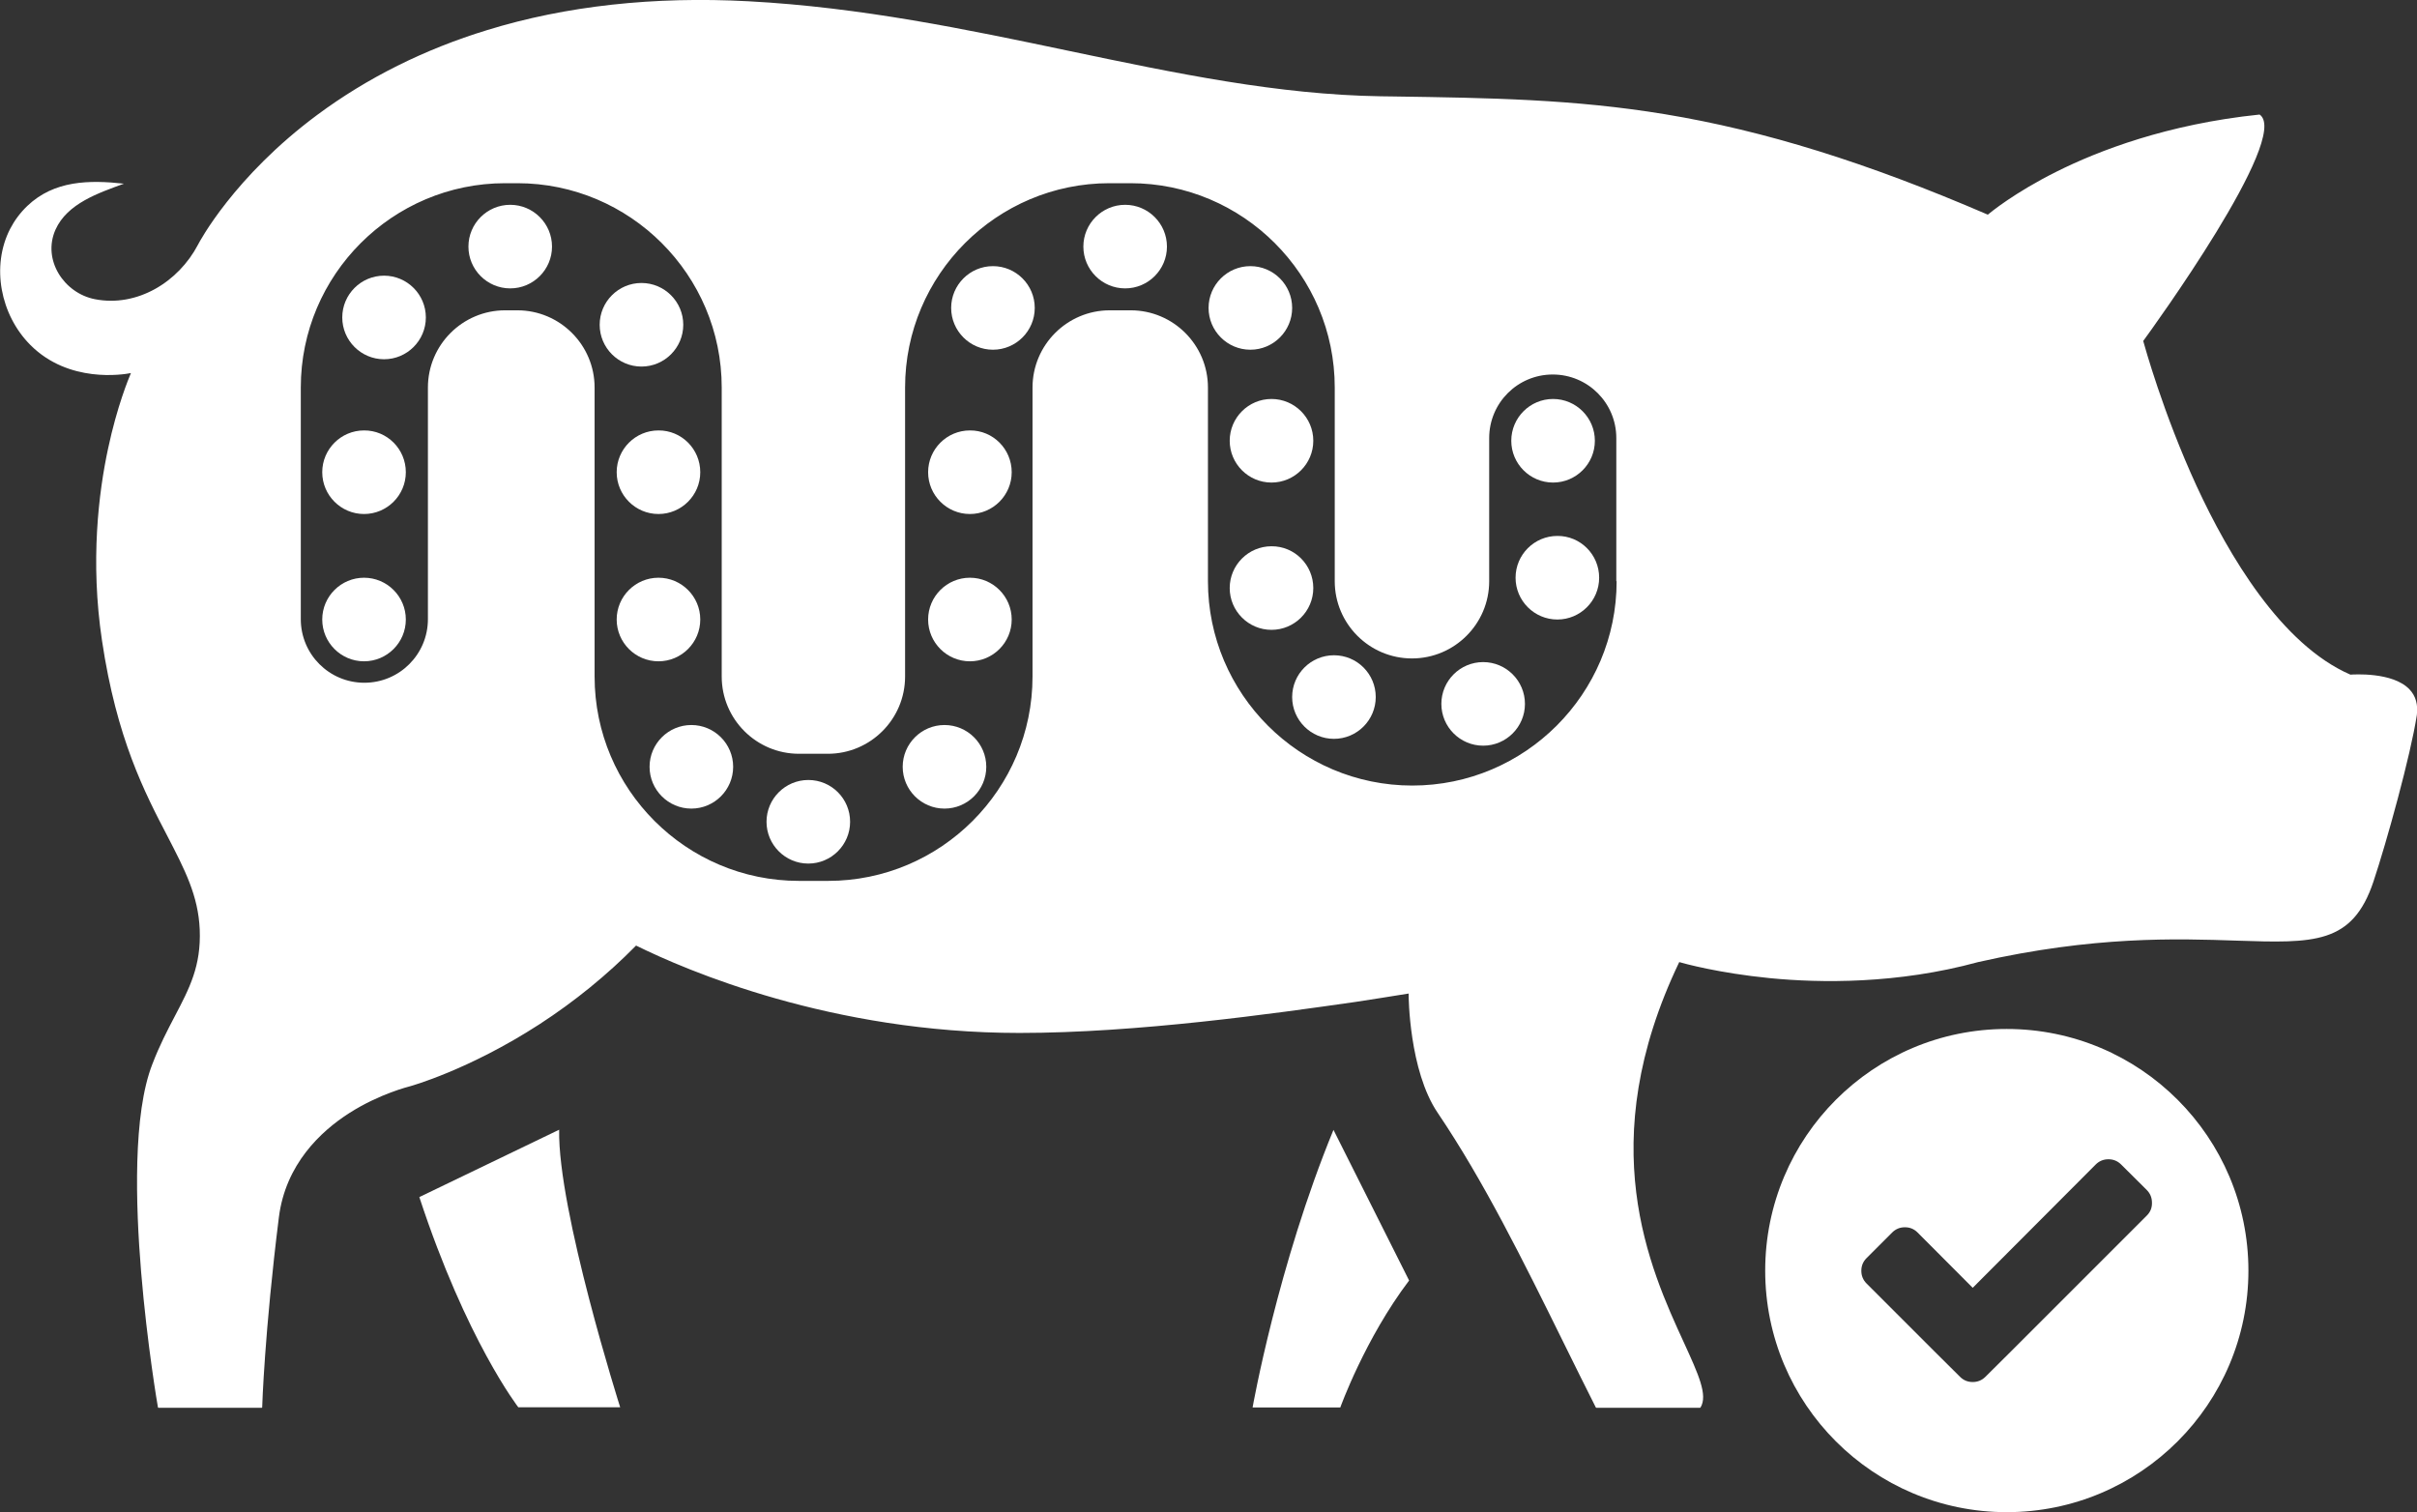
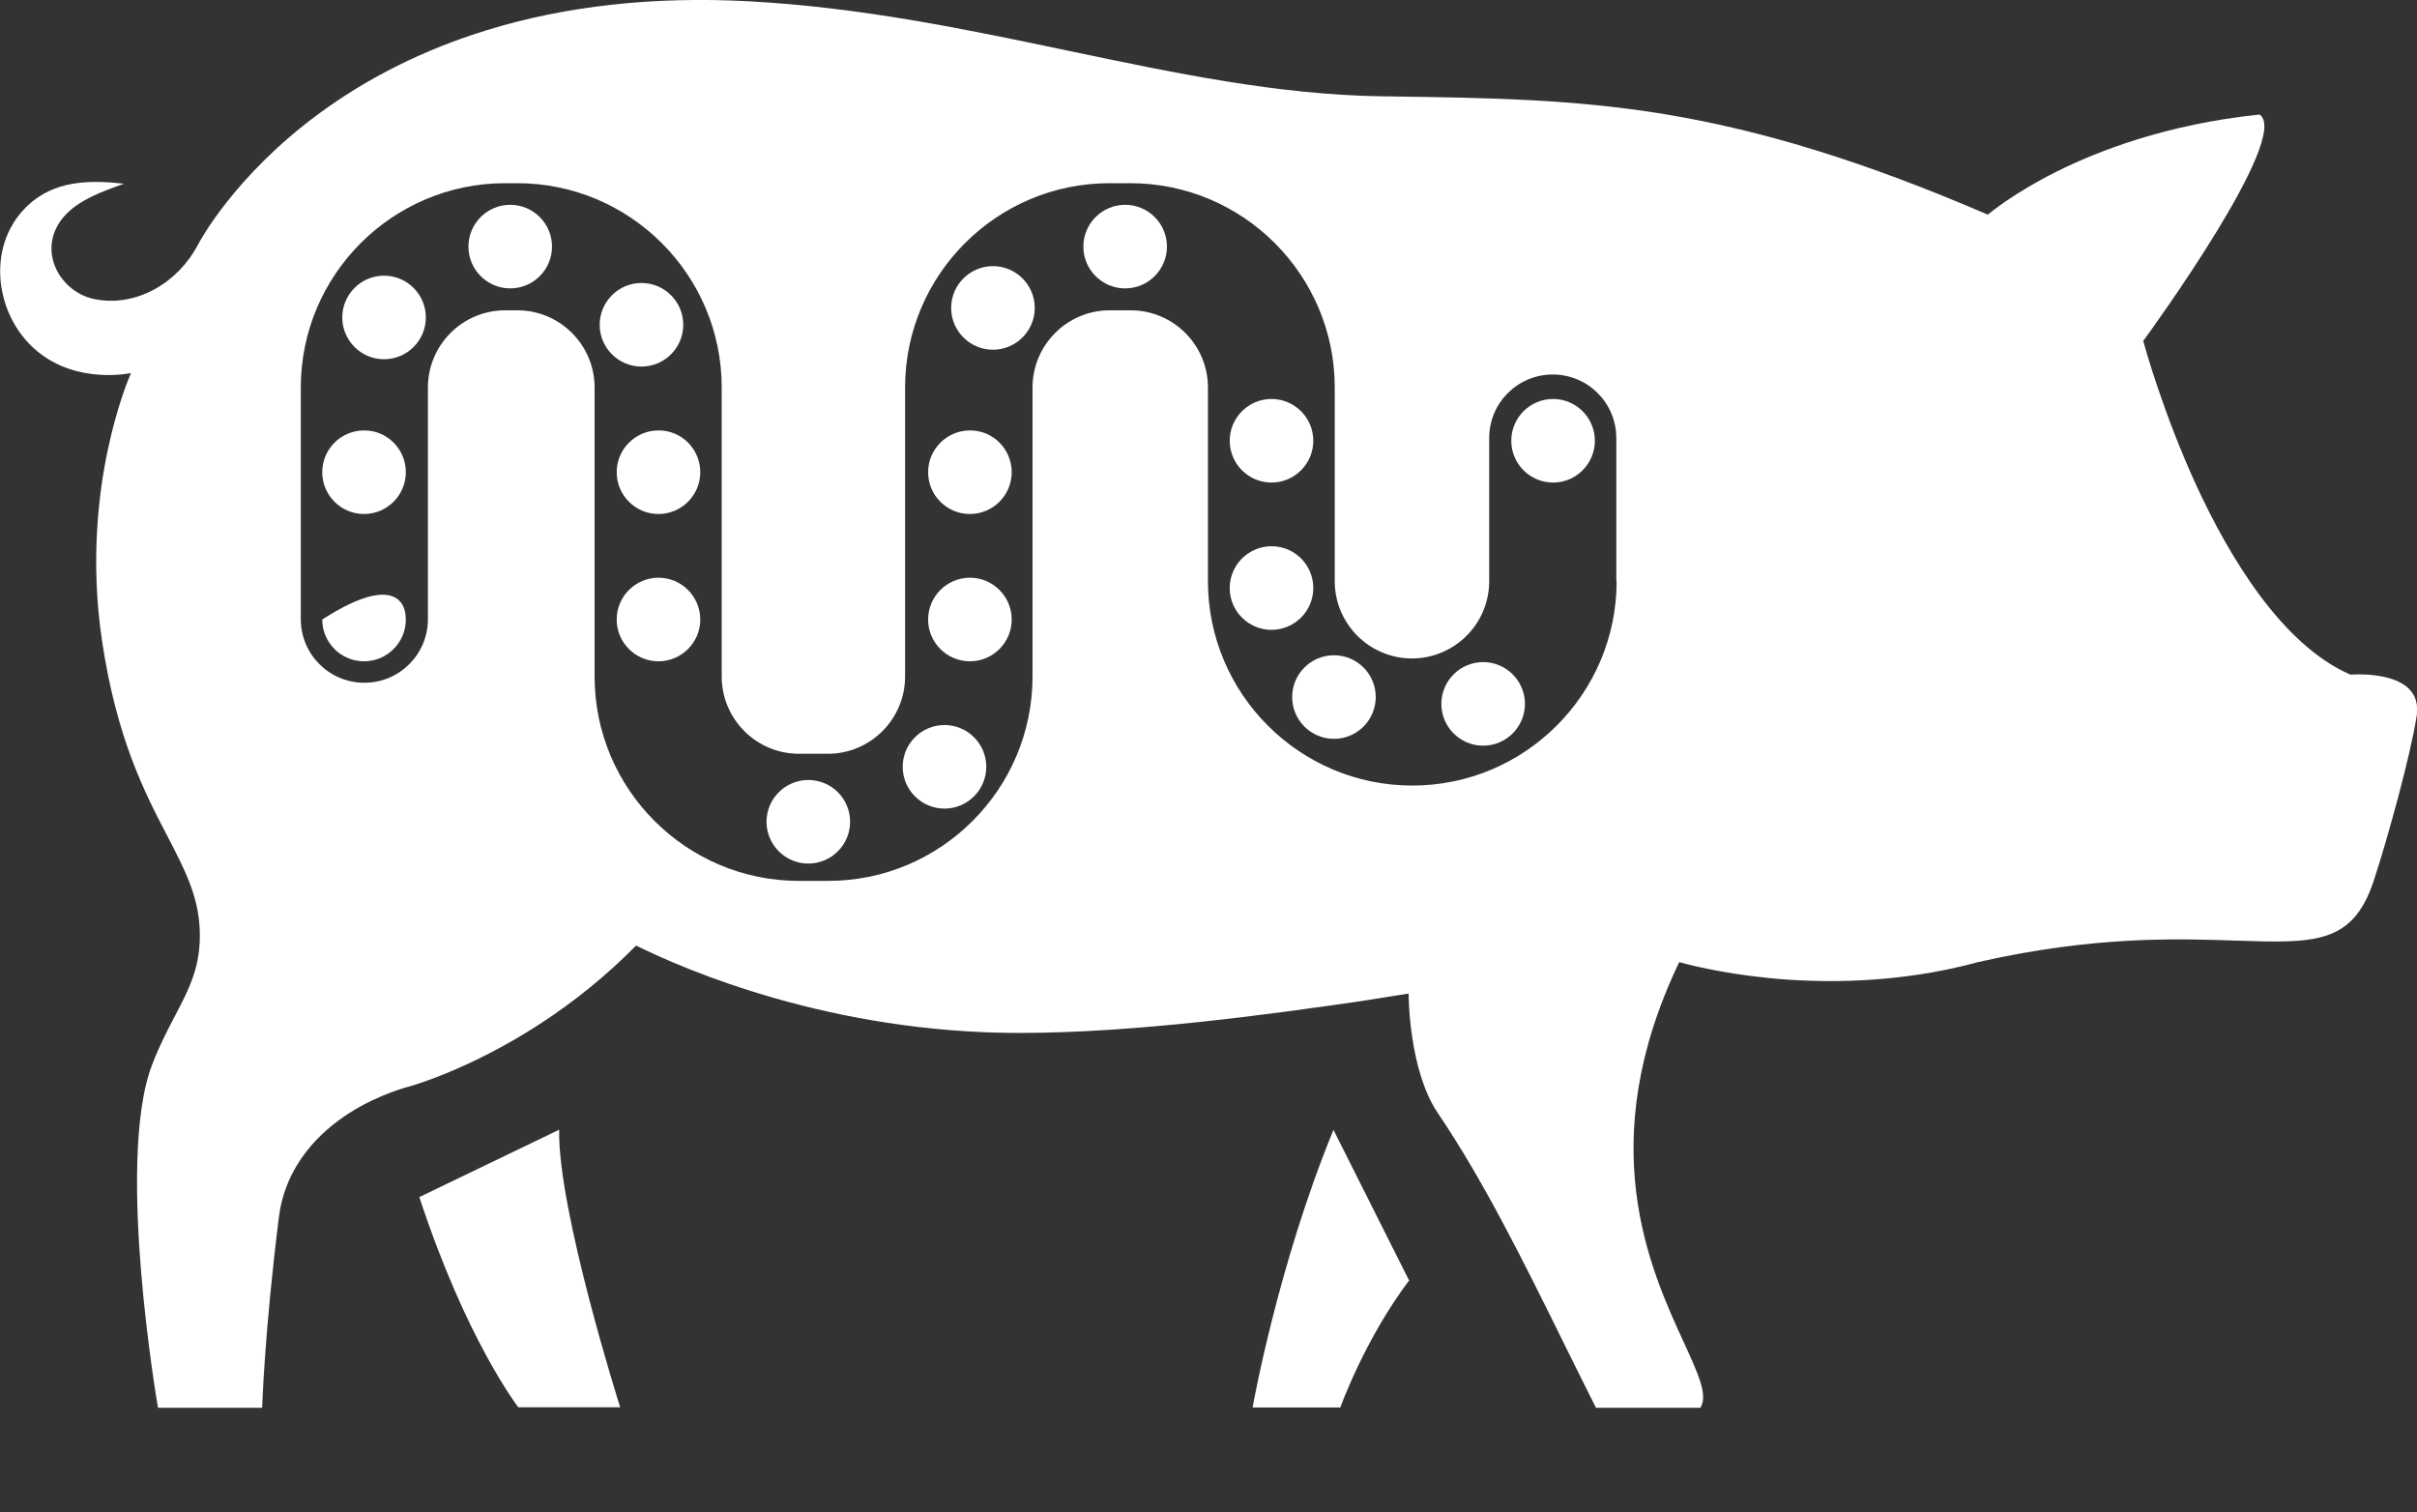
<svg xmlns="http://www.w3.org/2000/svg" version="1.1" id="Camada_1" x="0px" y="0px" viewBox="0 0 1521.1 951.7" style="enable-background:new 0 0 1521.1 951.7;" xml:space="preserve">
  <rect x="0" y="0" width="1521.1" height="951.7" fill="#333333" stroke="none" />
  <style type="text/css">
	.st0{fill:#FFFFFF;}
	.st1{fill:none;}
</style>
  <path class="st0" d="M390.3,885.7h-64.1c0,0-32.7-42.1-62.3-132.3l88-42.4C350.9,761.6,390.3,885.7,390.3,885.7" />
  <path class="st0" d="M1516.4,433.9c-10.5-11.2-35.6-9.4-37.2-9.3c-43.5-18.9-76.6-75-96.8-118.7c-21.2-46.1-32.8-88.5-33.6-91.3  c5-6.8,93-128.1,73.4-142.4c-0.1,0-0.2-0.1-0.2-0.1c-58.1,6-101.5,22.8-127.7,35.9c-26.8,13.4-41.6,25.7-43.3,27.1  c-76.3-32.9-140.8-52.9-203.1-63.2c-57.6-9.5-110.3-10.3-171.4-11.2l-7.5-0.1c-64.8-1-128.7-14.4-196.4-28.6  C608.3,18.5,541.9,4.6,471.1,0.8c-59.6-3.2-115,2.9-164.4,18.1C267.1,31,231.1,49,199.8,72.2c-52.6,39-74.4,80.2-75.2,81.8  c-12.3,23.5-38.3,39.5-64.9,34.3c-19.4-3.8-33.2-24.7-24.8-43.7c7.4-16.6,27.3-23.2,43.1-29c-21.9-2.4-43.9-2.1-60.8,14  c-4.5,4.3-8.1,9.2-10.8,14.4c-12.1,23.5-6.2,54.2,12.8,73.2c24.1,24.1,58.2,18.6,63.2,17.6c-1.4,3.3-8.7,20.8-14.4,47.6  c-5.9,27.5-11.3,70.8-3.8,120.8c9.2,61.7,26.9,95.7,41.2,123.1c10.8,20.9,19.4,37.3,20.3,58.8c0.9,22.8-6.4,36.8-15.7,54.5  c-4.5,8.6-9.6,18.3-14.1,30.1C83.6,701,85.3,758,88.8,800.4c3.8,45.9,10.5,85,10.6,85.3c0,0.2,0.2,0.3,0.3,0.3h65  c0.2,0,0.3-0.1,0.3-0.3c0-0.5,1.5-47.6,10.5-119.5c4.2-33.5,26.4-54.2,44.2-65.6c19.4-12.4,38-16.8,38.2-16.9  c0.4-0.1,37-10.2,81.5-39c22.2-14.4,42.7-31.1,60.9-49.6c31.6,15.6,122.9,55,241.3,55c74.3,0,160.1-12.2,211.3-19.5  c9-1.3,24-3.8,33.6-5.3v0.9c0,0.5,0.2,47.5,18.3,74.2c28.8,42.6,53.5,92.5,79.6,145.4c6.4,13,13.1,26.5,19.9,40  c0.1,0.1,0.2,0.2,0.3,0.2h65.3c0.1,0,0.2-0.1,0.3-0.2c4.7-7.7-1.3-20.8-10.4-40.7c-21.6-47-57.6-125.6-3-239.6  c2.7,0.8,24.6,6.9,57,10.1c31.7,3.1,80.2,3.8,131.1-10.1c72.9-16.5,124.8-14.8,162.8-13.5c48.5,1.6,72.8,2.4,86-37.2  c8.3-24.9,23.4-79.4,27.3-104.8C1521.8,443.4,1520.3,438,1516.4,433.9 M1017.4,365.8c0,70.9-57.7,128.6-128.6,128.6  c-70.9,0-128.6-57.7-128.6-128.6V243.9c0-26.8-21.8-48.6-48.6-48.6h-13.2c-26.8,0-48.6,21.8-48.6,48.6v181.9  c0,70.9-57.7,128.6-128.6,128.6h-18.4c-70.9,0-128.6-57.7-128.6-128.6V243.9c0-26.8-21.8-48.6-48.6-48.6h-7.7  c-26.8,0-48.6,21.8-48.6,48.6v145.8c0,22.1-17.9,40-40,40c-22.1,0-40-17.9-40-40V243.9c0-70.9,57.7-128.6,128.6-128.6h7.7  c70.9,0,128.6,57.7,128.6,128.6v181.9c0,26.8,21.8,48.6,48.6,48.6H521c26.8,0,48.6-21.8,48.6-48.6V243.9  c0-70.9,57.7-128.6,128.6-128.6h13.2c70.9,0,128.6,57.7,128.6,128.6v121.9c0,26.8,21.8,48.6,48.6,48.6c26.8,0,48.6-21.8,48.6-48.6  v-90.1c0-22.1,17.9-40,40-40c22.1,0,40,17.9,40,40V365.8z" />
  <path class="st0" d="M886.8,805.9c-27.8,36.7-43.3,79.9-43.3,79.9h-55.2c0,0,15.8-89.4,50.9-174.7L886.8,805.9z" />
-   <path class="st0" d="M1262.9,647.6c-84,0-152,68.1-152,152.1c0,84,68.1,152,152,152c84,0,152.1-68.1,152.1-152  C1415,715.7,1346.9,647.6,1262.9,647.6 M1351.1,765l-85.5,85.5l-16.1,16c-2.2,2.2-4.9,3.3-8,3.3c-3.2,0-5.8-1.1-8-3.3l-16.1-16  l-42.7-42.7c-2.2-2.2-3.3-4.9-3.3-8c0-3.2,1.1-5.8,3.3-8l16.1-16.1c2.2-2.2,4.9-3.3,8-3.3c3.2,0,5.8,1.1,8,3.3l34.7,34.8l77.4-77.6  c2.2-2.2,4.9-3.3,8-3.3c3.1,0,5.8,1.1,8,3.3l16.1,16c2.2,2.2,3.3,4.9,3.3,8C1354.4,760.1,1353.3,762.8,1351.1,765" />
-   <rect class="st1" width="1521.1" height="951.7" />
  <path class="st0" d="M1003.7,277.4c0,14.5-11.8,26.3-26.3,26.3c-14.5,0-26.3-11.8-26.3-26.3c0-14.5,11.8-26.3,26.3-26.3  C991.9,251.1,1003.7,262.9,1003.7,277.4" />
  <path class="st0" d="M959.7,443c0,14.5-11.8,26.3-26.3,26.3c-14.5,0-26.3-11.8-26.3-26.3c0-14.5,11.8-26.3,26.3-26.3  C947.9,416.7,959.7,428.5,959.7,443" />
-   <path class="st0" d="M1006.4,363.6c0,14.5-11.8,26.3-26.3,26.3c-14.5,0-26.3-11.8-26.3-26.3c0-14.5,11.8-26.3,26.3-26.3  C994.6,337.2,1006.4,349,1006.4,363.6" />
  <path class="st0" d="M734.4,155.2c0,14.5-11.8,26.3-26.3,26.3c-14.5,0-26.3-11.8-26.3-26.3c0-14.5,11.8-26.3,26.3-26.3  C722.6,128.9,734.4,140.7,734.4,155.2" />
  <path class="st0" d="M535,517.2c0,14.5-11.8,26.3-26.3,26.3c-14.5,0-26.3-11.8-26.3-26.3c0-14.5,11.8-26.3,26.3-26.3  C523.3,490.9,535,502.7,535,517.2" />
  <path class="st0" d="M347.4,155.2c0,14.5-11.8,26.3-26.3,26.3c-14.5,0-26.3-11.8-26.3-26.3c0-14.5,11.8-26.3,26.3-26.3  C335.6,128.9,347.4,140.7,347.4,155.2" />
-   <path class="st0" d="M255.4,389.9c0,14.5-11.8,26.3-26.3,26.3c-14.5,0-26.3-11.8-26.3-26.3c0-14.5,11.8-26.3,26.3-26.3  C243.6,363.6,255.4,375.4,255.4,389.9" />
+   <path class="st0" d="M255.4,389.9c0,14.5-11.8,26.3-26.3,26.3c-14.5,0-26.3-11.8-26.3-26.3C243.6,363.6,255.4,375.4,255.4,389.9" />
  <path class="st0" d="M255.4,297.2c0,14.5-11.8,26.3-26.3,26.3c-14.5,0-26.3-11.8-26.3-26.3c0-14.5,11.8-26.3,26.3-26.3  C243.6,270.8,255.4,282.6,255.4,297.2" />
  <path class="st0" d="M440.7,297.2c0,14.5-11.8,26.3-26.3,26.3c-14.5,0-26.3-11.8-26.3-26.3c0-14.5,11.8-26.3,26.3-26.3  C428.9,270.8,440.7,282.6,440.7,297.2" />
  <path class="st0" d="M430,204.4c0,14.5-11.8,26.3-26.3,26.3c-14.5,0-26.3-11.8-26.3-26.3c0-14.5,11.8-26.3,26.3-26.3  C418.2,178.1,430,189.9,430,204.4" />
  <path class="st0" d="M440.7,389.9c0,14.5-11.8,26.3-26.3,26.3c-14.5,0-26.3-11.8-26.3-26.3c0-14.5,11.8-26.3,26.3-26.3  C428.9,363.6,440.7,375.4,440.7,389.9" />
-   <path class="st0" d="M461.4,482.6c0,14.5-11.8,26.3-26.3,26.3c-14.5,0-26.3-11.8-26.3-26.3c0-14.5,11.8-26.3,26.3-26.3  C449.6,456.3,461.4,468.1,461.4,482.6" />
  <path class="st0" d="M620.7,482.6c0,14.5-11.8,26.3-26.3,26.3c-14.5,0-26.3-11.8-26.3-26.3c0-14.5,11.8-26.3,26.3-26.3  C608.9,456.3,620.7,468.1,620.7,482.6" />
  <path class="st0" d="M636.7,389.9c0,14.5-11.8,26.3-26.3,26.3c-14.5,0-26.3-11.8-26.3-26.3c0-14.5,11.8-26.3,26.3-26.3  C624.9,363.6,636.7,375.4,636.7,389.9" />
  <path class="st0" d="M636.7,297.2c0,14.5-11.8,26.3-26.3,26.3c-14.5,0-26.3-11.8-26.3-26.3c0-14.5,11.8-26.3,26.3-26.3  C624.9,270.8,636.7,282.6,636.7,297.2" />
  <path class="st0" d="M651.2,193.8c0,14.5-11.8,26.3-26.3,26.3c-14.5,0-26.3-11.8-26.3-26.3c0-14.5,11.8-26.3,26.3-26.3  C639.4,167.5,651.2,179.3,651.2,193.8" />
-   <path class="st0" d="M813.2,193.8c0,14.5-11.8,26.3-26.3,26.3c-14.5,0-26.3-11.8-26.3-26.3c0-14.5,11.8-26.3,26.3-26.3  C801.4,167.5,813.2,179.3,813.2,193.8" />
  <path class="st0" d="M826.5,277.4c0,14.5-11.8,26.3-26.3,26.3c-14.5,0-26.3-11.8-26.3-26.3c0-14.5,11.8-26.3,26.3-26.3  C814.7,251.1,826.5,262.9,826.5,277.4" />
  <path class="st0" d="M826.5,370.1c0,14.5-11.8,26.3-26.3,26.3c-14.5,0-26.3-11.8-26.3-26.3c0-14.5,11.8-26.3,26.3-26.3  C814.7,343.7,826.5,355.5,826.5,370.1" />
  <path class="st0" d="M865.8,438.7c0,14.5-11.8,26.3-26.3,26.3c-14.5,0-26.3-11.8-26.3-26.3c0-14.5,11.8-26.3,26.3-26.3  C854.1,412.4,865.8,424.2,865.8,438.7" />
  <path class="st0" d="M268,199.8c0,14.5-11.8,26.3-26.3,26.3c-14.5,0-26.3-11.8-26.3-26.3c0-14.5,11.8-26.3,26.3-26.3  C256.2,173.5,268,185.3,268,199.8" />
</svg>